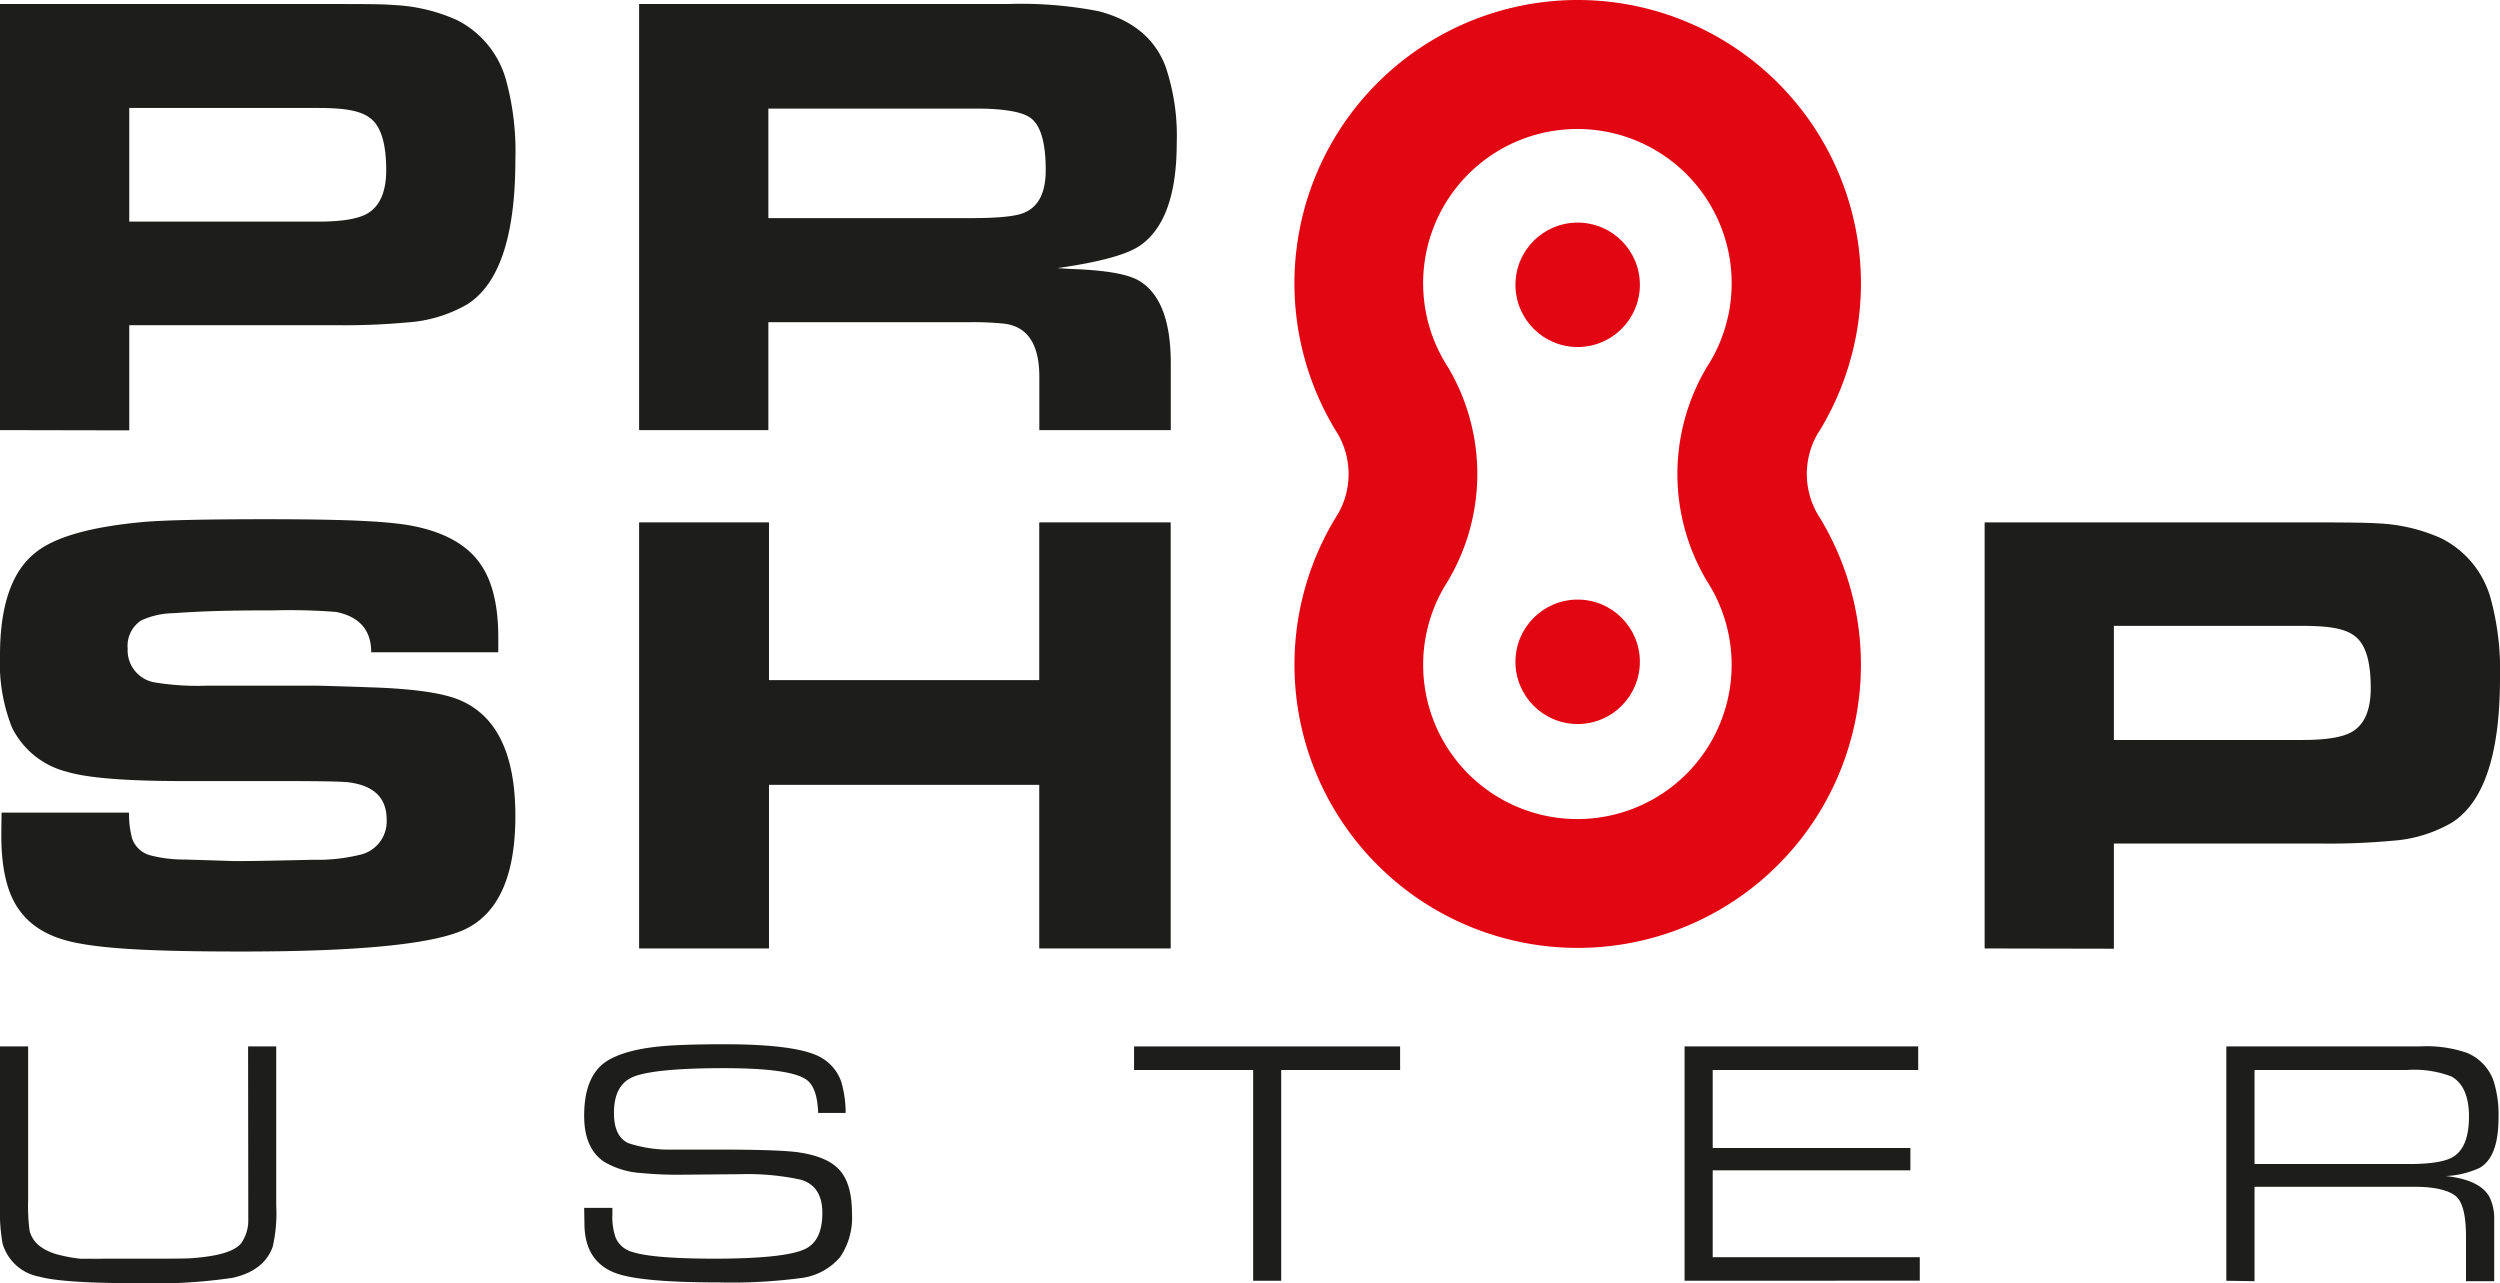
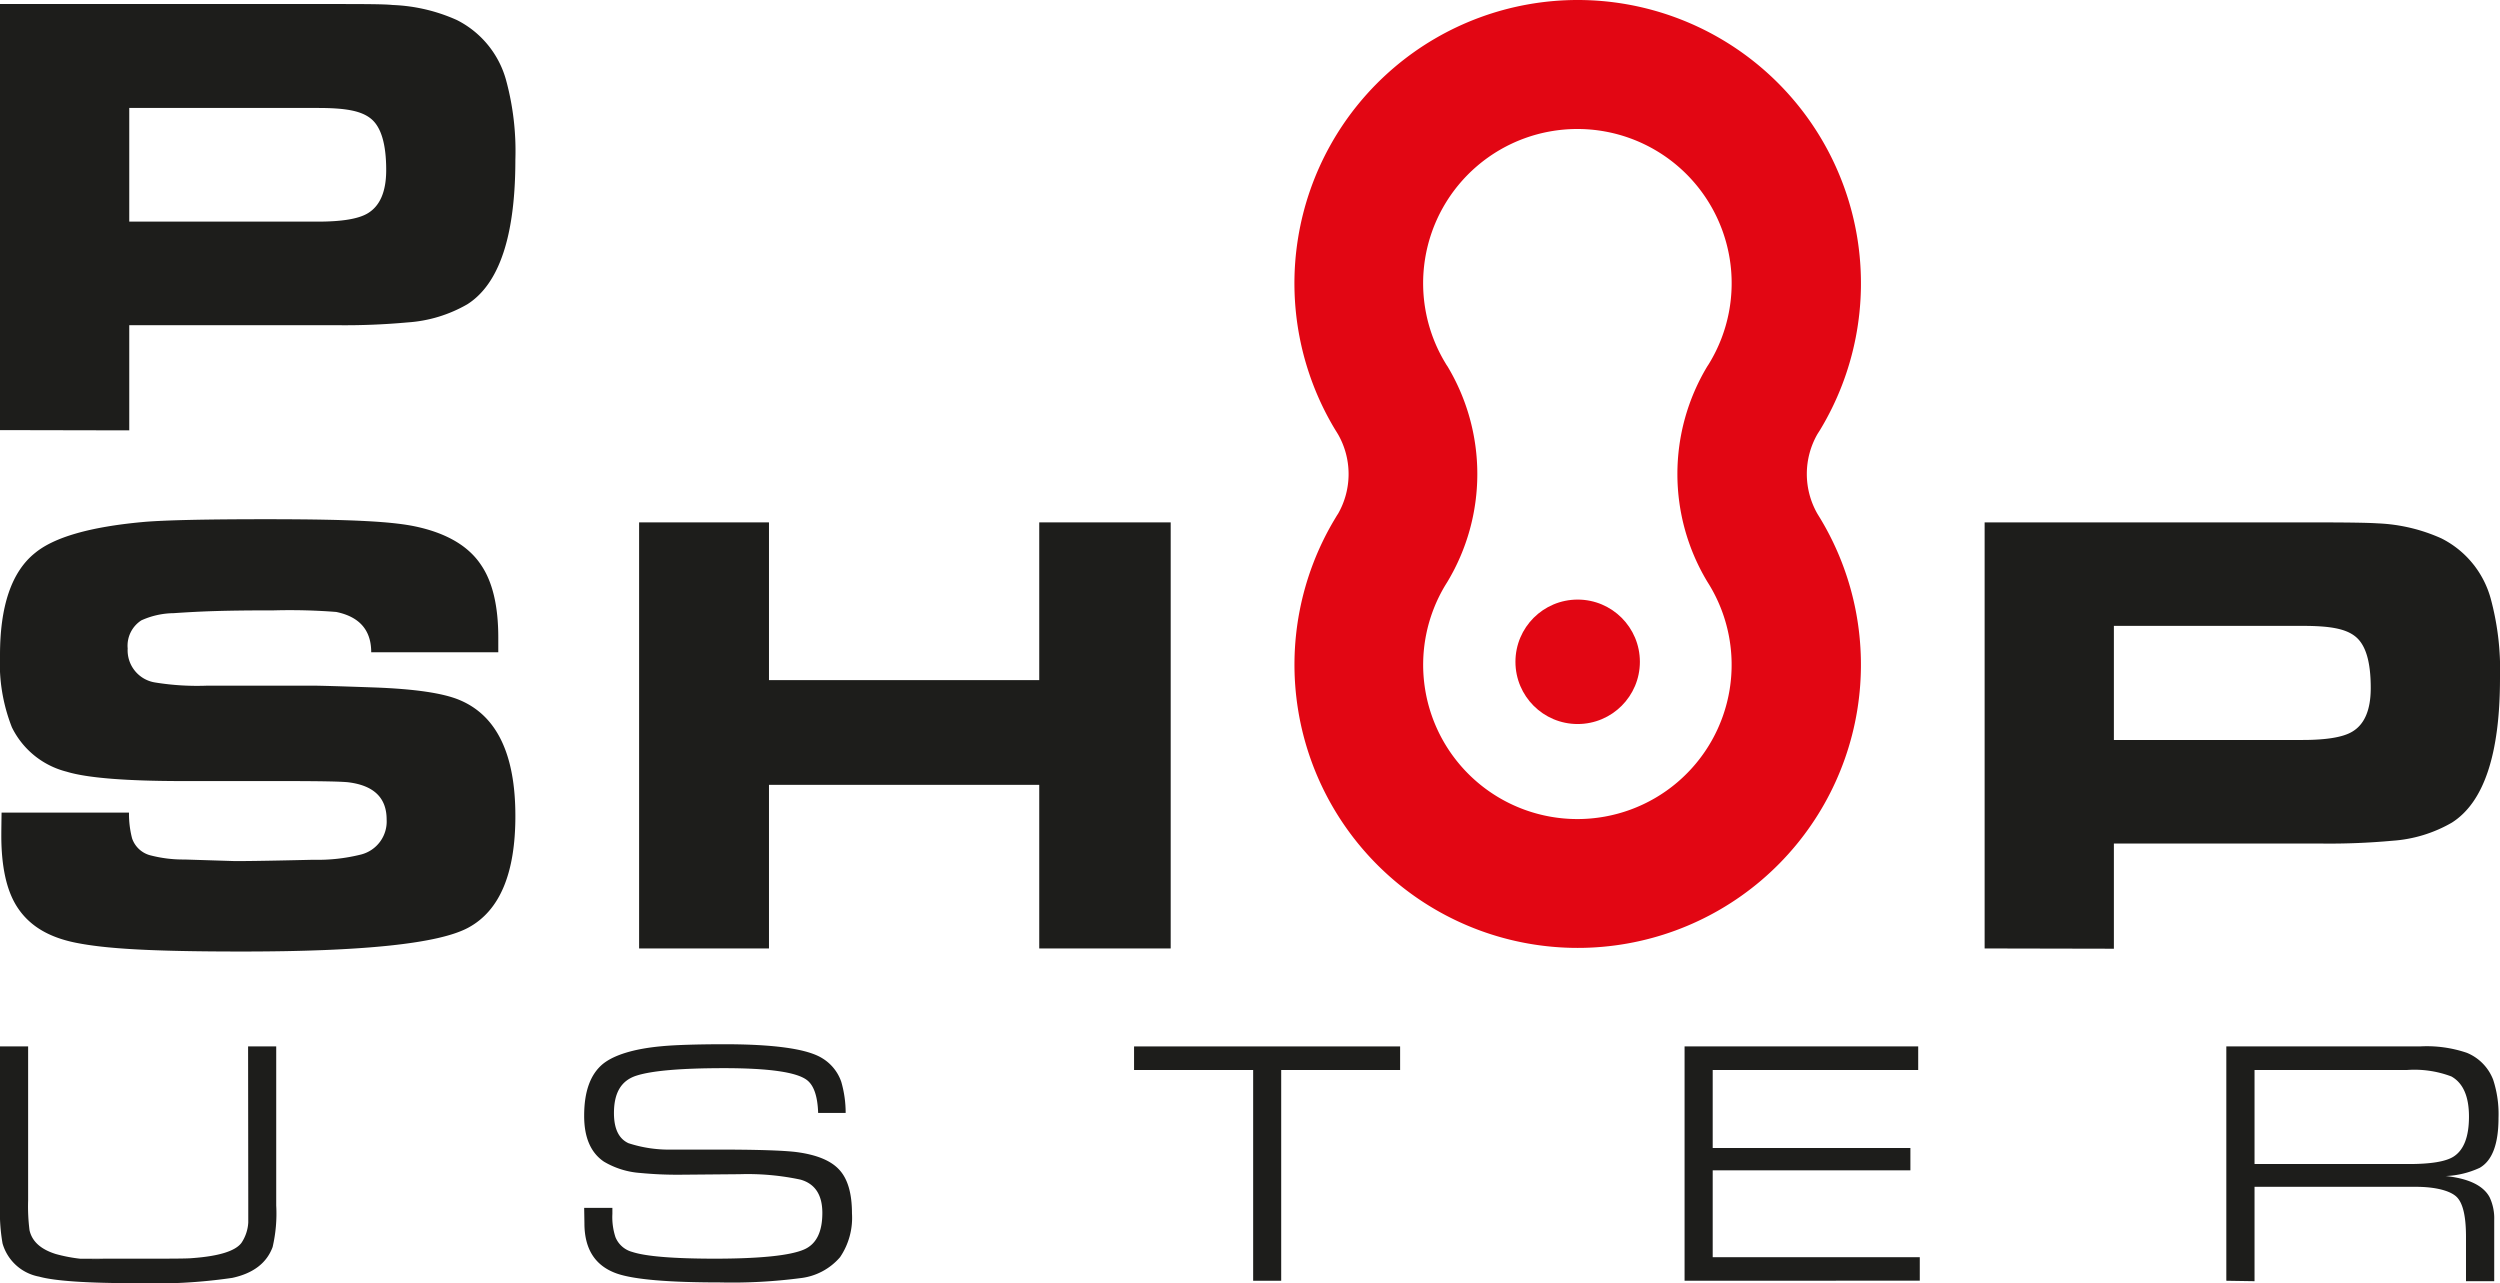
<svg xmlns="http://www.w3.org/2000/svg" viewBox="0 0 285.28 146.43">
  <defs>
    <style>.f0554b2e-e1e4-4f26-9b06-714686936b65{fill:#1d1d1b;}.b9b29801-28d5-4a36-8a4b-eb054bc31877{fill:#e20613;}</style>
  </defs>
  <title>pro-shop-uster_logo</title>
  <g id="bb056a94-c03b-4975-92b8-ad86f243c19c" data-name="Ebene 2">
    <g id="ee79ad28-a51d-4e4a-a93e-d2416a78ce1a" data-name="Content">
      <path class="f0554b2e-e1e4-4f26-9b06-714686936b65" d="M0,49.08V.46H37.26c4,0,6.53,0,7.55.11a19.66,19.66,0,0,1,7.31,1.71,10.91,10.91,0,0,1,5.62,6.83,30.88,30.88,0,0,1,1.07,9.12q0,13-5.48,16.49a15.7,15.7,0,0,1-6.81,2.07,78.92,78.92,0,0,1-8,.32H14.75v12ZM14.75,25.29H36.27c2.73,0,4.61-.31,5.66-.93,1.42-.83,2.14-2.48,2.14-4.95,0-2.95-.57-4.89-1.71-5.84s-3-1.25-6.09-1.25H14.75Z" />
-       <path class="f0554b2e-e1e4-4f26-9b06-714686936b65" d="M72.93,49.08V.46h42a46.3,46.3,0,0,1,10.44.82q5.78,1.5,7.62,6.27a24.62,24.62,0,0,1,1.29,8.76q0,8.76-4.14,11.68-2.2,1.57-9.44,2.6c.57.05,1.38.1,2.43.14,3.46.17,5.78.62,6.94,1.36q3.52,2.2,3.53,9.29v7.7h-15V43q0-5.48-3.88-6.05a33.86,33.86,0,0,0-4.27-.18H87.68V49.08ZM87.68,24.89h23.15q4.59,0,6-.6,2.5-1,2.5-4.88,0-4.63-1.68-5.91-1.42-1.11-6.34-1.11H87.68Z" />
      <path class="f0554b2e-e1e4-4f26-9b06-714686936b65" d="M.18,92.73H14.72a11.1,11.1,0,0,0,.35,2.93,3,3,0,0,0,2,1.92,14.87,14.87,0,0,0,4,.5l5.74.18c.85,0,2.53,0,8.94-.15a20.3,20.3,0,0,0,5.45-.6,3.89,3.89,0,0,0,2.92-4q0-3.66-4.28-4.23-1.06-.15-7.48-.15H21q-9.9,0-13.39-1.07A9.56,9.56,0,0,1,1.36,83,19.91,19.91,0,0,1,0,74.78Q0,66.3,4,63.1q3.27-2.7,12.29-3.53,3.56-.32,14.17-.32c10.12,0,14.51.29,17.1.86,3.44.76,5.88,2.2,7.3,4.31q2,2.88,2,8.33v1.68H42.36q0-3.78-4-4.6a68.21,68.21,0,0,0-7.09-.18c-5.82,0-8.34.11-11.47.32a9.16,9.16,0,0,0-3.67.82A3.44,3.44,0,0,0,14.57,74a3.71,3.71,0,0,0,3.14,3.88,29.93,29.93,0,0,0,6,.36H35.52c.92,0,3.35.07,7.26.21,4.56.17,7.78.64,9.66,1.43q6.38,2.67,6.37,13.25,0,9.8-5.34,12.71-5,2.75-25.9,2.74c-10.61,0-15.61-.34-18.91-1s-5.47-2.08-6.8-4.24q-1.71-2.78-1.71-8C.15,94.92.16,94.07.18,92.73Z" />
      <path class="f0554b2e-e1e4-4f26-9b06-714686936b65" d="M72.93,108.23V59.61H87.75v18h30.84v-18h15v48.62h-15V89.56H87.75v18.67Z" />
      <path class="f0554b2e-e1e4-4f26-9b06-714686936b65" d="M226.47,108.23V59.61h37.26q6,0,7.55.11a19.65,19.65,0,0,1,7.3,1.71,10.92,10.92,0,0,1,5.63,6.84,31.1,31.1,0,0,1,1.07,9.11q0,13-5.49,16.49a15.66,15.66,0,0,1-6.8,2.07,78.92,78.92,0,0,1-8,.32H241.22v12Zm14.75-23.79h21.51q4.09,0,5.66-.93,2.14-1.24,2.14-5c0-3-.57-4.89-1.71-5.84s-3-1.25-6.09-1.25H241.22Z" />
      <path class="b9b29801-28d5-4a36-8a4b-eb054bc31877" d="M180,14.72a17.6,17.6,0,0,1,15.05,26.73c-.07.12-.15.24-.23.36a23.82,23.82,0,0,0,0,24.56l.23.37a17.6,17.6,0,1,1-30.1,0l.23-.37a23.88,23.88,0,0,0,0-24.56,3.61,3.61,0,0,1-.23-.36A17.6,17.6,0,0,1,180,14.72M180,0A32.33,32.33,0,0,0,152.4,49.1v0c.07.1.16.26.28.45a9.14,9.14,0,0,1,0,9.09c-.12.17-.22.35-.33.53a32.32,32.32,0,1,0,55.37,0l-.32-.52a9.15,9.15,0,0,1,0-9.13l.28-.44A32.33,32.33,0,0,0,180,0Z" />
-       <circle class="b9b29801-28d5-4a36-8a4b-eb054bc31877" cx="180.03" cy="32.5" r="7.1" />
      <circle class="b9b29801-28d5-4a36-8a4b-eb054bc31877" cx="180.03" cy="75.52" r="7.1" />
      <path class="f0554b2e-e1e4-4f26-9b06-714686936b65" d="M28.31,119.41h3.21v18.15a16.89,16.89,0,0,1-.41,4.74c-.67,1.82-2.2,3-4.6,3.52a60.84,60.84,0,0,1-10.76.61q-8.6,0-11.28-.75a5.35,5.35,0,0,1-4.18-3.79A20.9,20.9,0,0,1,0,137.56V119.41H3.21V137a21.35,21.35,0,0,0,.16,3.39c.29,1.27,1.27,2.17,3,2.71a17.7,17.7,0,0,0,5.07.64q-10-.11,4.35-.11c3.48,0,5.51,0,6.11-.06q4.59-.33,5.65-1.74a4.63,4.63,0,0,0,.78-2.33c0-.16,0-1,0-2.51Z" />
      <path class="f0554b2e-e1e4-4f26-9b06-714686936b65" d="M66.66,137.83h3.22v.7a7.34,7.34,0,0,0,.35,2.64,2.85,2.85,0,0,0,1.92,1.69q2.3.76,9.34.77c5.28,0,8.71-.36,10.29-1.06q2.06-.91,2.06-4.16,0-3.09-2.49-3.8a28.94,28.94,0,0,0-6.94-.62l-6.91.06a44,44,0,0,1-4.43-.2,9.41,9.41,0,0,1-4.15-1.29q-2.27-1.53-2.26-5.25,0-4.16,2.16-5.92c1.26-1,3.49-1.71,6.66-2q2.31-.22,7.11-.23,8.64,0,11.21,1.58A5.07,5.07,0,0,1,96,123.45,12.76,12.76,0,0,1,96.5,127H93.36c-.06-1.9-.49-3.16-1.29-3.76q-1.78-1.35-9.46-1.35c-4.88,0-8.24.29-10,.86s-2.55,2-2.55,4.27c0,1.78.55,2.92,1.65,3.43a14.85,14.85,0,0,0,5,.73h5.14c4.54,0,7.53.1,9,.28q3.47.45,4.9,2c1,1.06,1.47,2.75,1.47,5a8,8,0,0,1-1.36,5,7,7,0,0,1-4.52,2.39,60.22,60.22,0,0,1-9.21.49q-8.77,0-11.7-1c-2.49-.86-3.74-2.77-3.74-5.75Z" />
      <path class="f0554b2e-e1e4-4f26-9b06-714686936b65" d="M143,146.15V122.1H129.41v-2.69h30.36v2.69H146.2v24.05Z" />
      <path class="f0554b2e-e1e4-4f26-9b06-714686936b65" d="M192.23,146.15V119.41h26.66v2.69H195.44V131H218v2.55H195.44v9.91h23.63v2.68Z" />
      <path class="f0554b2e-e1e4-4f26-9b06-714686936b65" d="M254.05,146.15V119.41h22.06a14.19,14.19,0,0,1,5.39.73,5.41,5.41,0,0,1,3,3.07,12.58,12.58,0,0,1,.61,4.35c0,3-.72,4.88-2.14,5.7a10.19,10.19,0,0,1-3.88.94q3.92.42,5,2.41a5.63,5.63,0,0,1,.53,2.59v7h-3.22v-5.09c0-2.31-.35-3.81-1.05-4.51s-2.36-1.17-4.67-1.17H257.27v10.77Zm3.22-13.32h17.61c2.51,0,4.2-.28,5.09-.84q1.77-1.12,1.77-4.57t-2-4.58a11.88,11.88,0,0,0-5.08-.74H257.27Z" />
    </g>
  </g>
</svg>